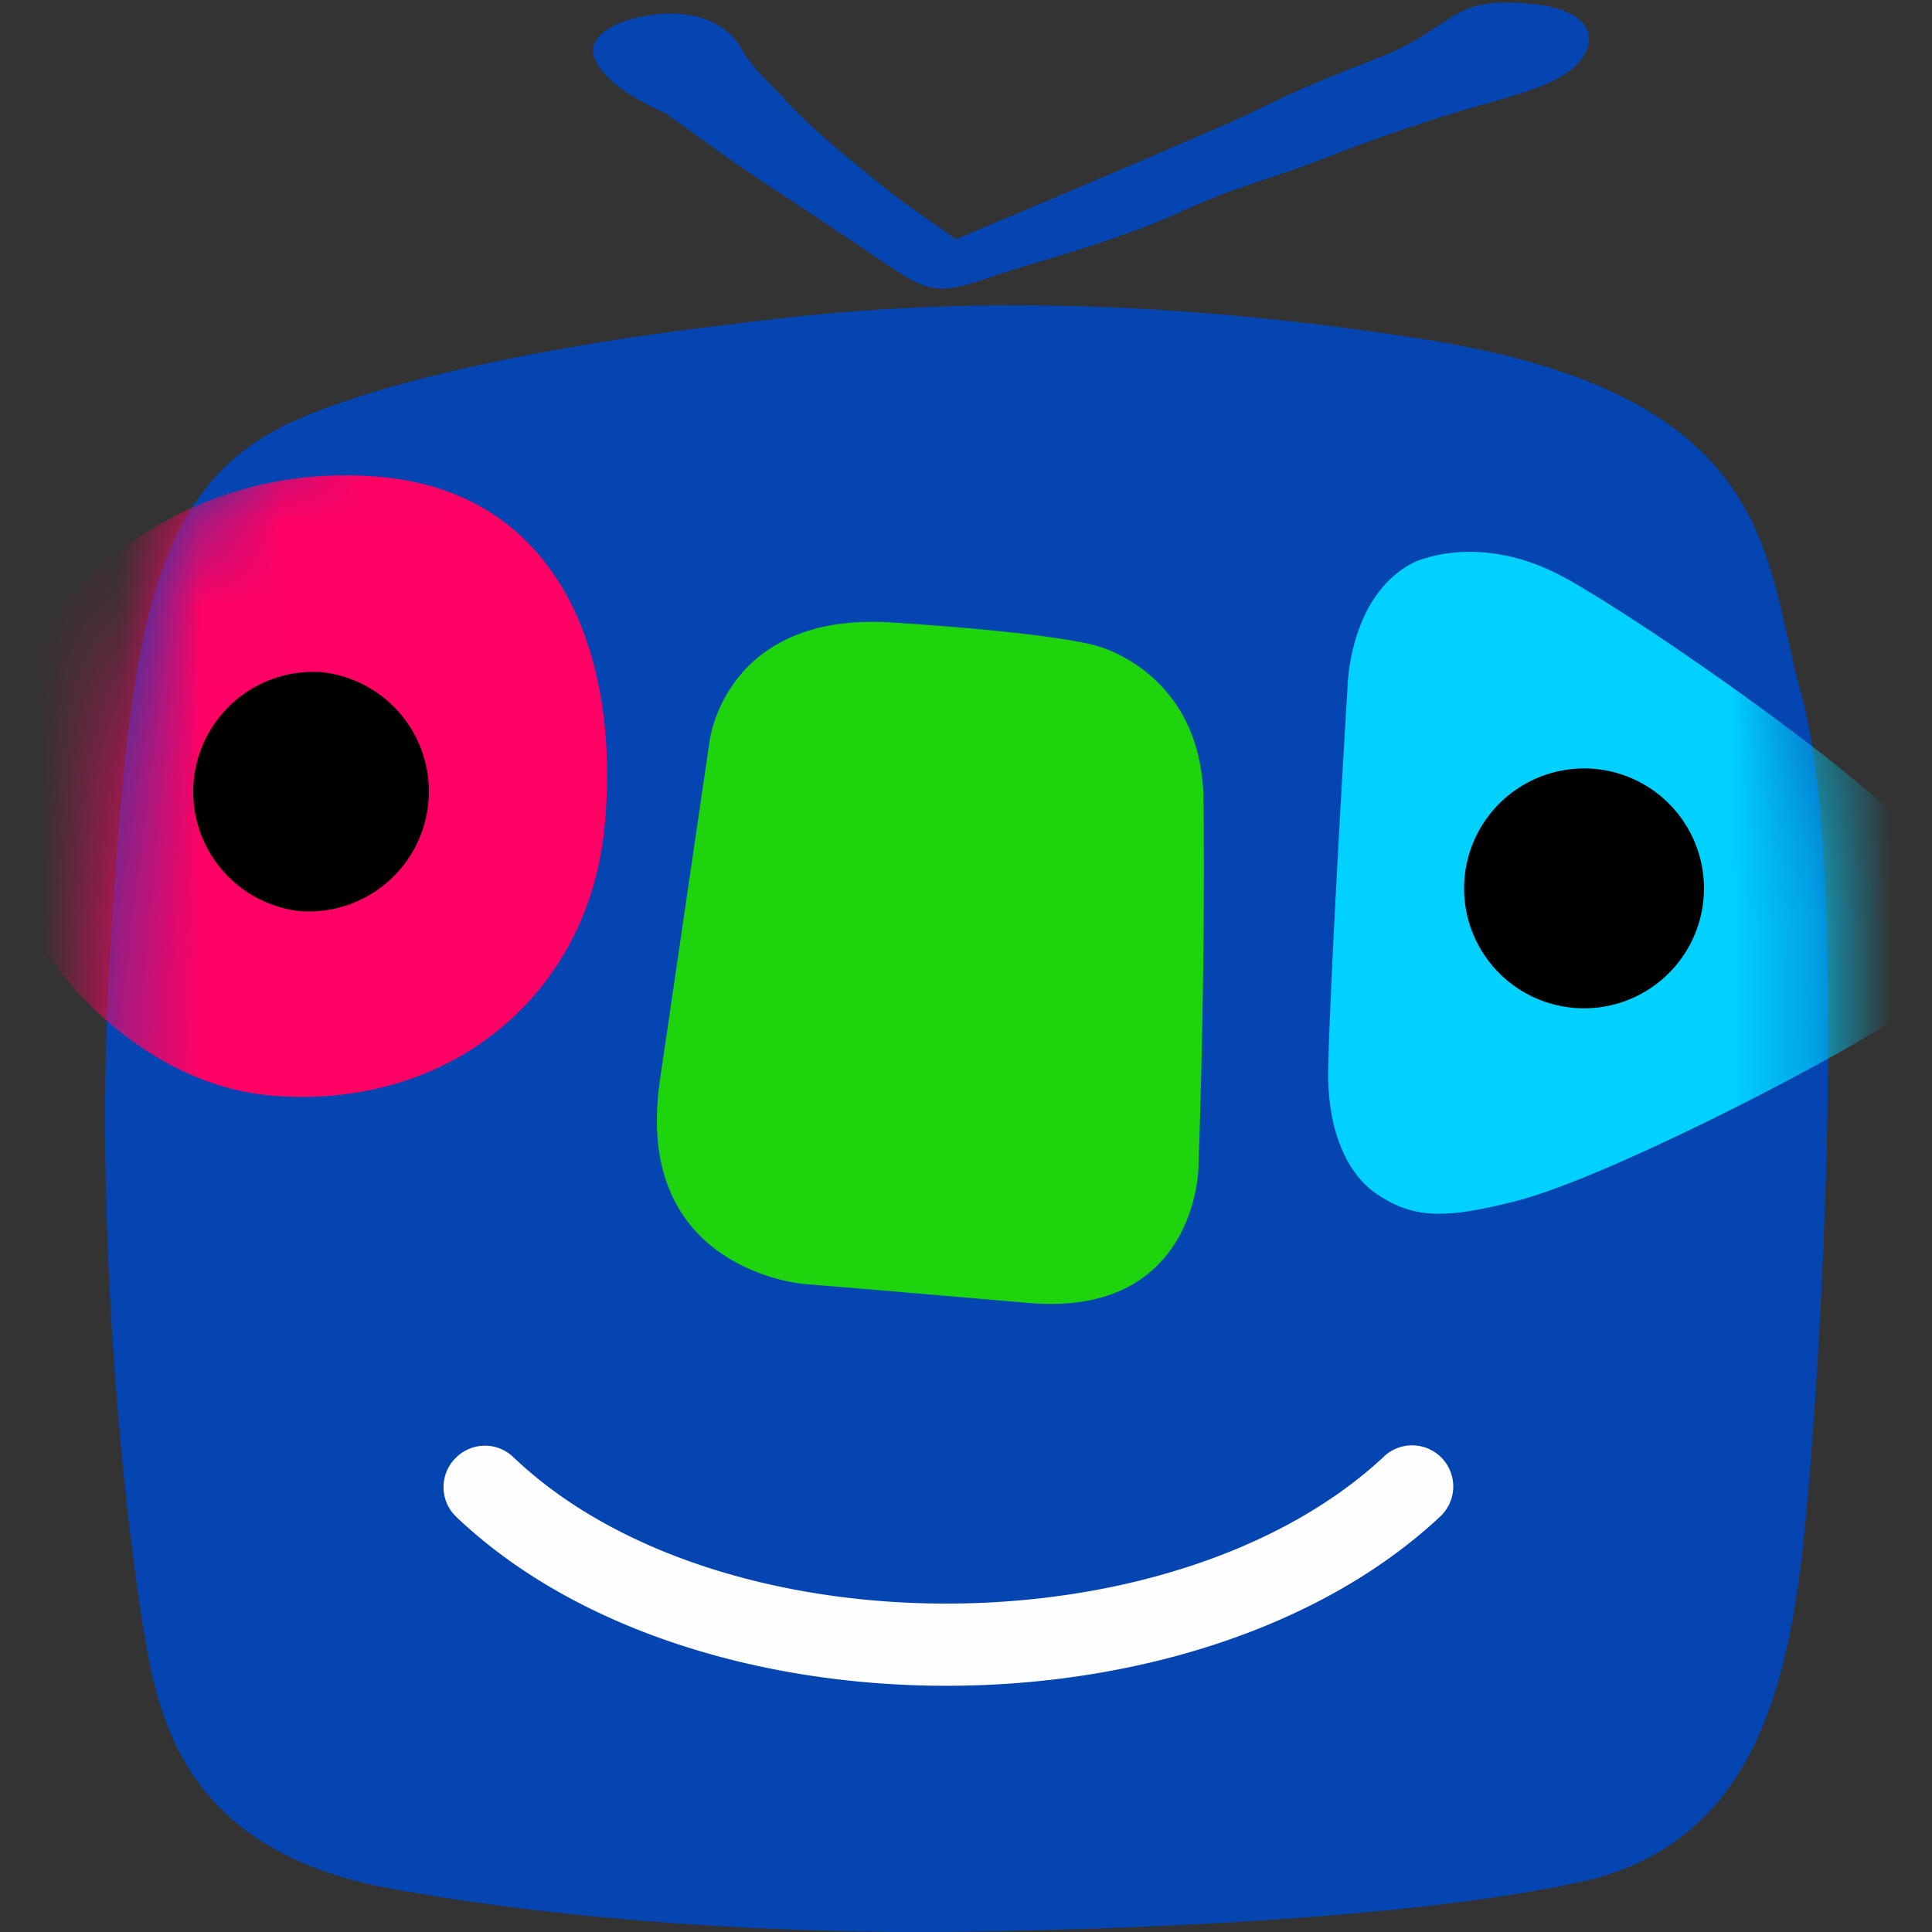
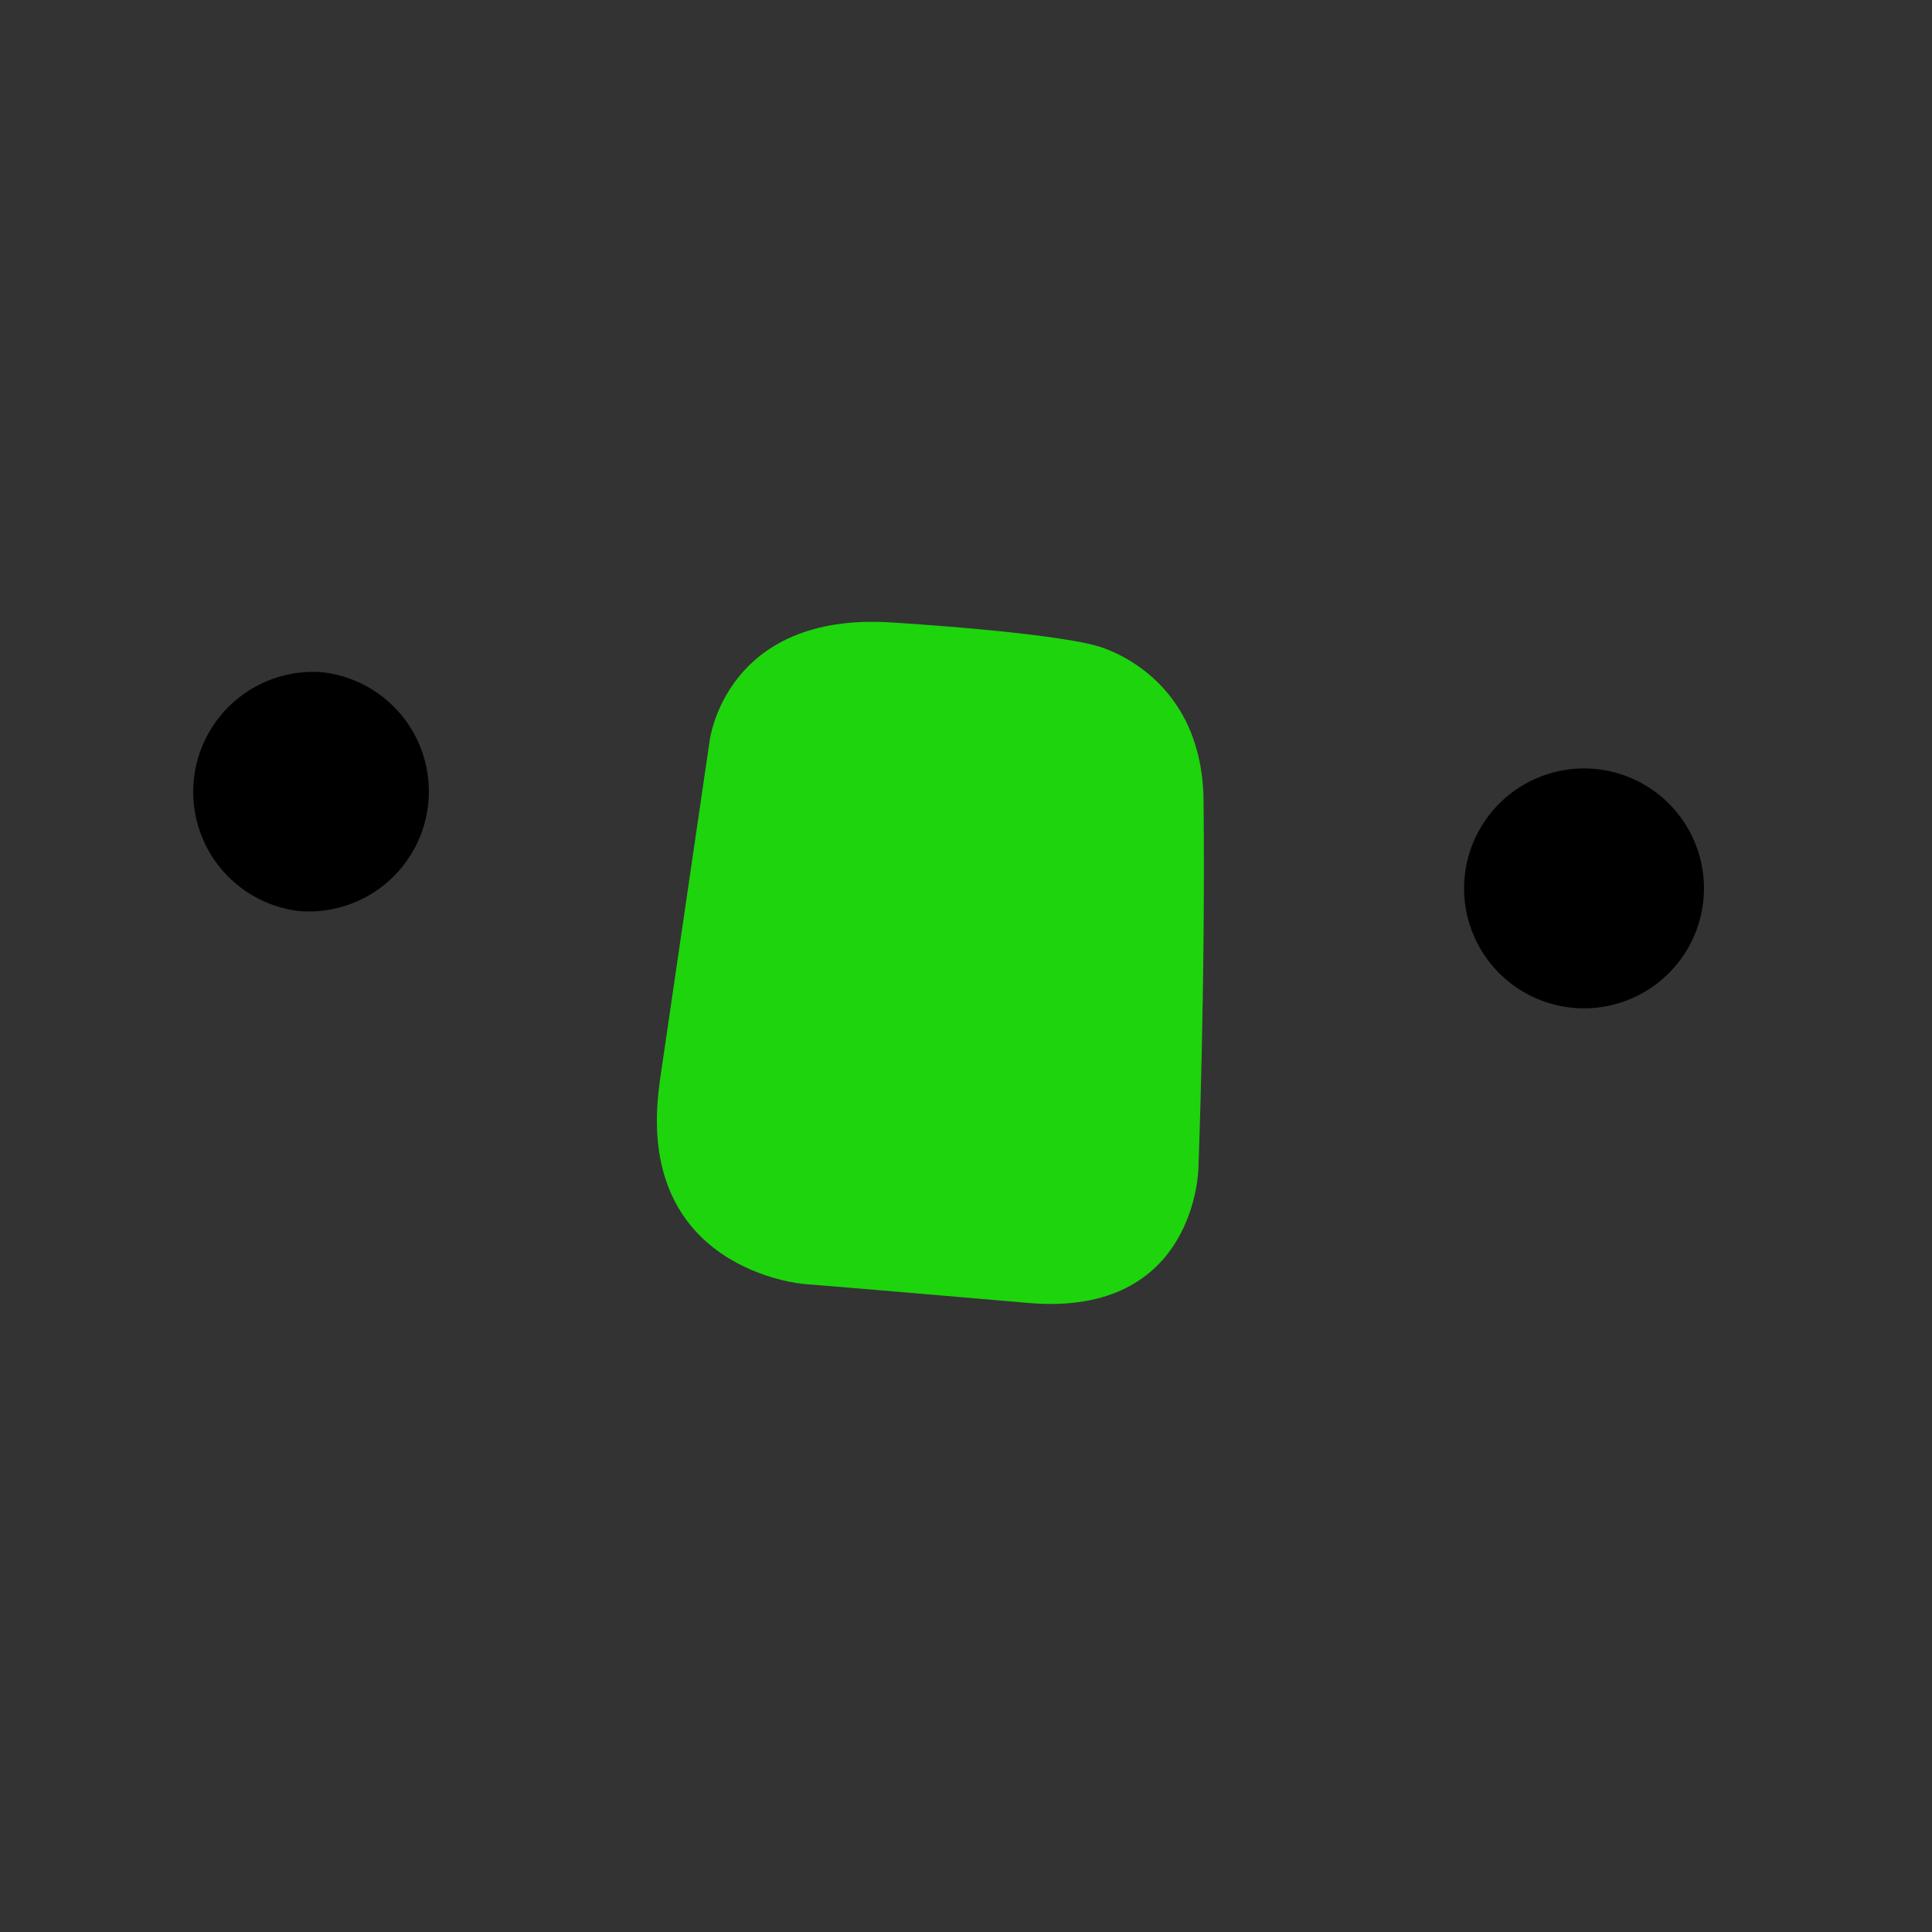
<svg xmlns="http://www.w3.org/2000/svg" xmlns:xlink="http://www.w3.org/1999/xlink" width="24" height="24">
  <rect width="100%" height="100%" fill="#333333" stroke="none" />
  <defs>
-     <path id="a" d="M8.28 1.415c-.388-.18-.774-.397-.896-.692-.096-.24.189-.457.681-.533.624-.094 1.001.144 1.146.416.148.27.44.51.54.63.101.12.231.241.428.42.197.18.787.667 1.032.845.244.181.665.47.665.47s1.993-.835 2.676-1.135c.688-.298.775-.327 1.289-.58.434-.216 1.077-.452 1.367-.572.3-.118.548-.292.79-.45.276-.18.52-.241 1.08-.18.683.079.812.437.498.76-.205.208-.625.337-1.164.488-.54.149-1.295.403-1.985.672-.686.273-1 .308-1.785.669-.785.36-1.865.634-2.284.782-.69.239-.805.226-1.364-.153-.85-.58-1.493-.99-1.839-1.23-.34-.24-.876-.627-.876-.627zm.71 2.626c1.478-.192 4.28-.522 8.7.174 4.42.696 4.217 2.747 4.683 4.395.646 2.281.206 9.177-.003 10.83-.207 1.653-.678 3.48-2.714 3.933-2.035.452-5.463.591-7.653.623-2.19.032-4.875-.118-7.155-.536-2.28-.417-2.766-1.774-2.976-2.732-.207-.956-.747-5.012-.504-8.891.244-3.88.453-5.795 2.297-6.613C5.51 4.406 8.99 4.041 8.99 4.041z" />
-   </defs>
+     </defs>
  <g fill="none" fill-rule="evenodd">
    <mask id="b" fill="#fff">
      <use xlink:href="#a" />
    </mask>
    <use fill="#0545B1" xlink:href="#a" />
    <path fill="#00D1FF" d="M17.547 6.994s.816-.418 1.918.197c1.035.579 3.622 2.403 4.218 3.095.599.692.482 1.228.482 1.228s.044.713-.742 1.219c-.794.512-3.47 1.898-4.585 2.185-.872.223-1.266.226-1.724-.077-.438-.293-.63-.901-.615-1.575.033-1.346.24-4.716.24-4.716s.008-1.136.808-1.556" mask="url(#b)" />
-     <path fill="#FF0164" d="M7.515 10.219c-.186 2.174-1.973 3.579-4.149 3.39C1.19 13.424-.766 10.732.041 8.73.733 7.014 2.533 5.736 4.71 5.923c2.175.187 2.994 2.118 2.806 4.296" mask="url(#b)" />
-     <path fill="#FEFEFE" d="M17.188 18.098c-2.61 2.429-8.272 2.43-10.812.002a.51.51 0 0 0-.723.019.51.51 0 0 0 .013.722c2.934 2.797 9.214 2.802 12.216.006a.511.511 0 1 0-.694-.75" />
    <path fill="#1ED40D" d="M8.194 13.446l.621-4.241s.189-1.605 2.258-1.473c2.095.136 2.546.29 2.546.29s1.315.319 1.332 1.923c.024 2.303-.064 4.567-.064 4.567s-.023 1.853-2.11 1.674c-2.2-.19-2.792-.236-2.792-.236s-2.121-.166-1.79-2.504" />
    <path fill="#000" d="M3.965 8.348a1.491 1.491 0 0 0-.256 2.969 1.49 1.49 0 0 0 .256-2.97m15.838 1.204a1.492 1.492 0 0 0-1.61 1.355 1.49 1.49 0 1 0 1.611-1.355" />
-     <path d="M0 0h24v24H0z" />
  </g>
</svg>